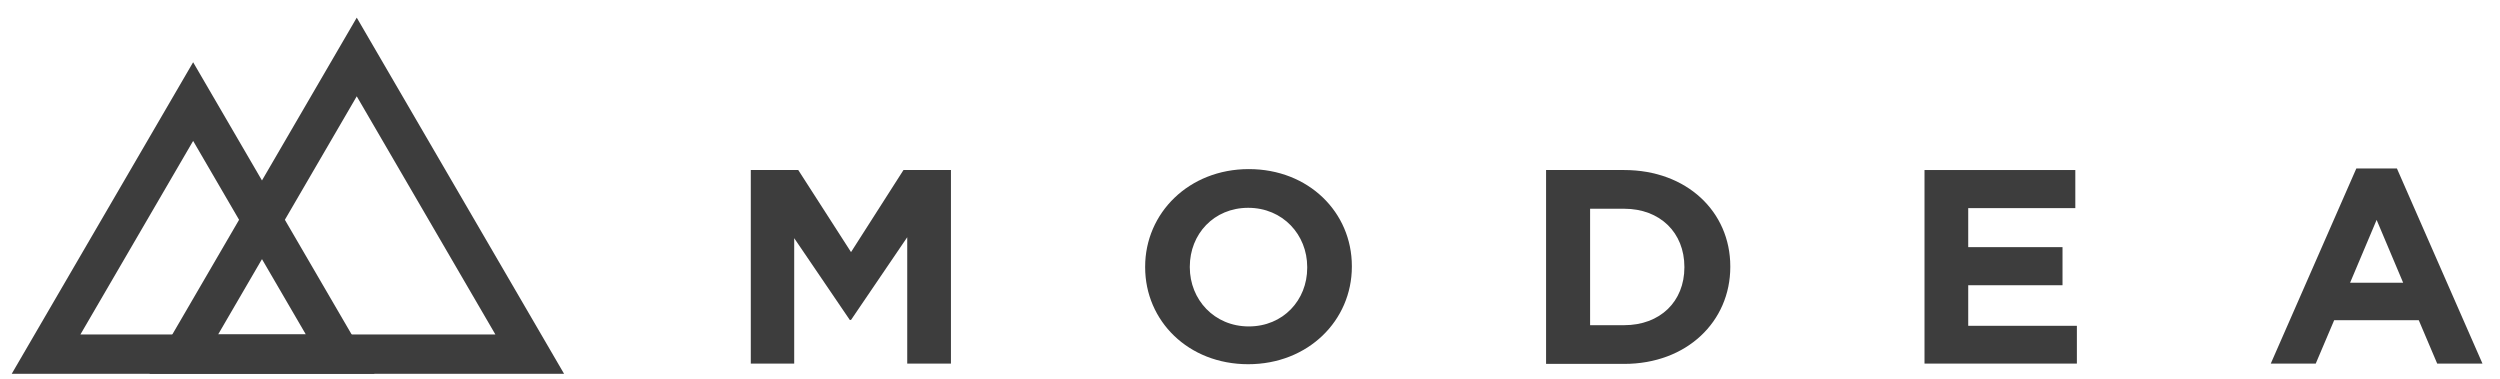
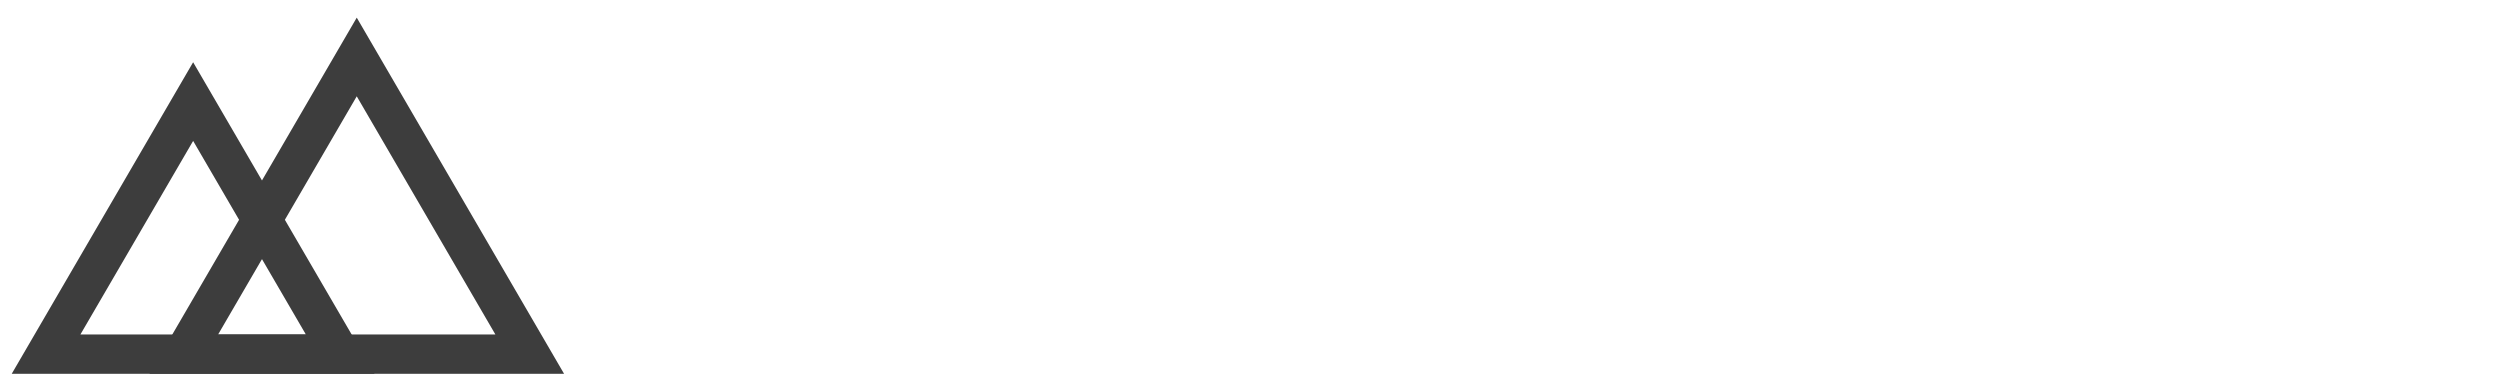
<svg xmlns="http://www.w3.org/2000/svg" width="1201" height="182" viewBox="0 0 1201 182" fill="none">
  <path d="M171.382 46.266L237.982 160.679H104.782L171.382 46.266ZM171.382 8.476L71.782 179.574H270.982L171.382 8.476Z" fill="#3D3D3D" />
  <path d="M92.783 67.691L146.933 160.678H38.633L92.783 67.691ZM92.783 29.9L5.633 179.574H179.933L92.783 29.9Z" fill="#3D3D3D" />
-   <path d="M435.833 174.669V113.966L408.833 153.691H408.233L381.533 114.412V174.669H360.683V81.681H383.483L408.833 121.108L434.033 81.681H456.833V174.669H435.833Z" fill="#3D3D3D" />
-   <path d="M599.632 174.967C570.832 174.967 550.132 154.138 550.132 128.399V128.101C550.132 102.362 571.132 81.235 599.932 81.235C628.732 81.235 649.432 102.065 649.432 127.804V128.101C649.432 153.989 628.432 174.967 599.632 174.967ZM627.982 128.25C627.982 112.777 616.282 99.833 599.632 99.833C583.132 99.833 571.582 112.479 571.582 128.101V128.399C571.582 143.872 583.282 156.816 599.932 156.816C616.432 156.816 627.982 144.17 627.982 128.696V128.25Z" fill="#3D3D3D" />
-   <path d="M780.233 174.817H742.733V81.681H780.233C810.383 81.681 831.233 101.766 831.233 127.951V128.249C831.233 154.434 810.383 174.817 780.233 174.817ZM809.183 128.249C809.183 111.734 797.483 100.278 780.233 100.278H763.883V156.22H780.233C797.483 156.22 809.183 144.913 809.183 128.398V128.249Z" fill="#3D3D3D" />
-   <path d="M924.533 174.669V81.681H996.983V99.981H945.533V118.727H990.833V137.027H945.533V156.517H997.733V174.669H924.533Z" fill="#3D3D3D" />
-   <path d="M1170.83 174.669L1161.98 153.839H1121.33L1112.48 174.669H1090.88L1131.98 80.937H1151.48L1192.58 174.669H1170.83ZM1141.73 105.634L1128.98 135.837H1154.48L1141.73 105.634Z" fill="#3D3D3D" />
</svg>